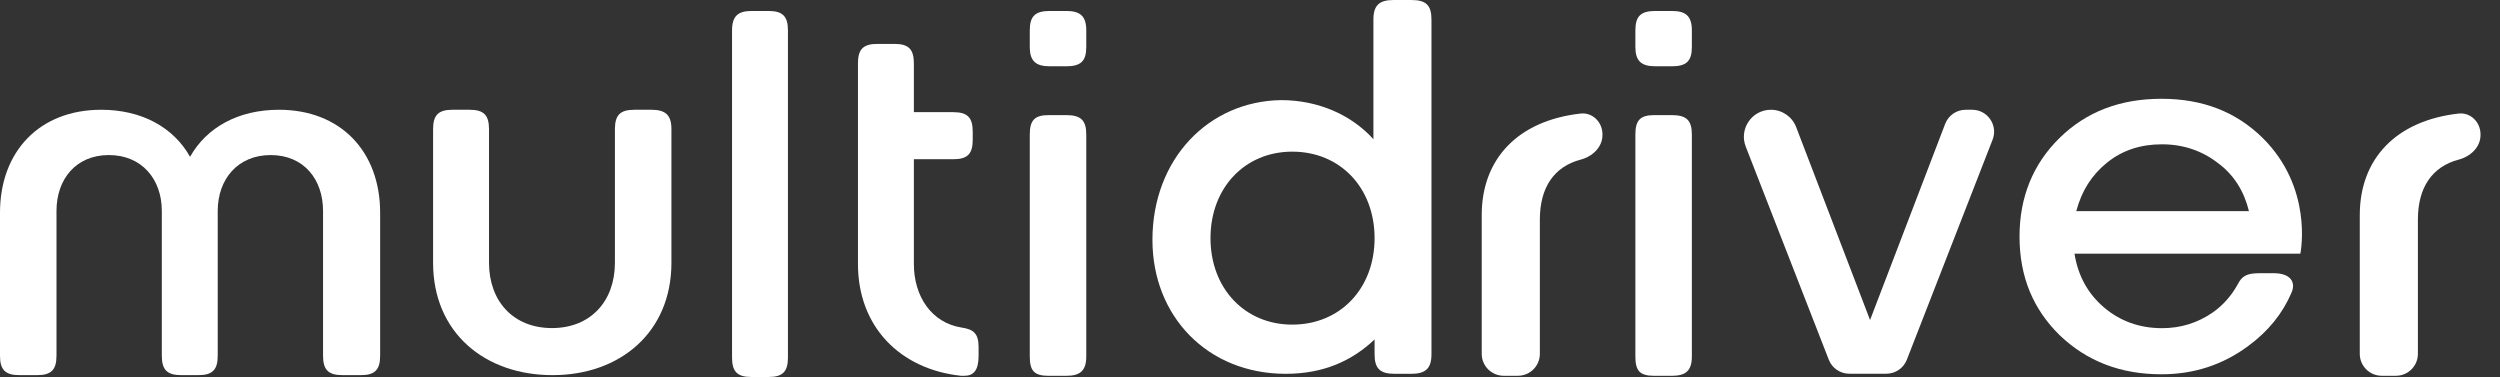
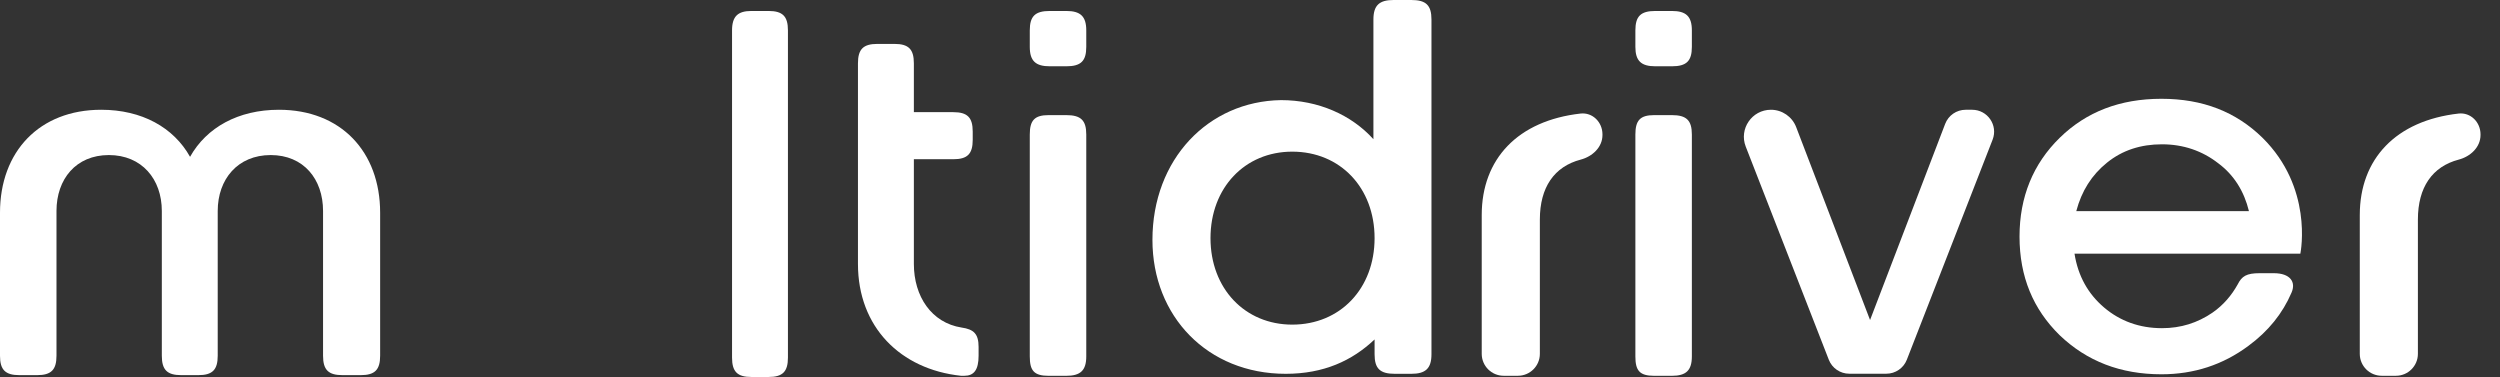
<svg xmlns="http://www.w3.org/2000/svg" width="126" height="19" viewBox="0 0 126 19" fill="none">
  <rect x="0" y="0" width="126" height="19" fill="#333333" stroke="none" />
  <path d="M18.18 18.907C18.892 18.907 19.159 18.64 19.159 17.928V10.722C19.159 7.637 17.172 5.532 14.058 5.532C12.011 5.532 10.41 6.421 9.579 7.904C8.749 6.421 7.148 5.532 5.101 5.532C1.987 5.532 0 7.637 0 10.722V17.928C0 18.64 0.267 18.907 0.979 18.907H1.868C2.58 18.907 2.847 18.64 2.847 17.928V10.633C2.847 9.031 3.826 7.815 5.487 7.815C7.148 7.815 8.156 9.031 8.156 10.633V17.928C8.156 18.64 8.423 18.907 9.135 18.907H9.995C10.707 18.907 10.973 18.64 10.973 17.928V10.633C10.973 9.031 11.982 7.815 13.643 7.815C15.303 7.815 16.282 9.031 16.282 10.633V17.928C16.282 18.64 16.549 18.907 17.261 18.907H18.18Z" fill="#fff" />
-   <path d="M32.831 5.532H31.971C31.259 5.532 30.992 5.799 30.992 6.51V13.243C30.992 15.17 29.776 16.535 27.819 16.535C25.862 16.535 24.646 15.17 24.646 13.243V6.51C24.646 5.799 24.379 5.532 23.667 5.532H22.807C22.095 5.532 21.828 5.799 21.828 6.51V13.243C21.828 16.772 24.438 18.907 27.849 18.907C31.259 18.907 33.84 16.742 33.84 13.243V6.51C33.84 5.799 33.543 5.532 32.831 5.532Z" fill="#fff" />
  <path d="M36.895 1.532V18.021C36.895 18.733 37.161 19 37.873 19H38.733C39.445 19 39.712 18.733 39.712 18.021V1.532C39.712 0.82 39.445 0.553 38.733 0.553H37.873C37.191 0.553 36.895 0.82 36.895 1.532Z" fill="#fff" />
  <path d="M51.901 6.781V17.962C51.901 18.674 52.109 18.941 52.85 18.941H53.74C54.452 18.941 54.748 18.674 54.748 17.962V6.781C54.748 6.069 54.482 5.802 53.74 5.802H52.85C52.139 5.802 51.901 6.069 51.901 6.781Z" fill="#fff" />
  <path d="M51.901 2.362V1.532C51.901 0.82 52.168 0.553 52.91 0.553H53.74C54.452 0.553 54.748 0.82 54.748 1.532V2.362C54.748 3.074 54.482 3.341 53.74 3.341H52.91C52.198 3.341 51.901 3.074 51.901 2.362Z" fill="#fff" />
  <path d="M49.321 17.486C49.321 16.834 49.084 16.596 48.461 16.508C46.948 16.27 46.059 14.936 46.059 13.305V8.025H48.046C48.758 8.025 49.025 7.759 49.025 7.047V6.632C49.025 5.92 48.758 5.653 48.046 5.653H46.059V3.191C46.059 2.48 45.792 2.213 45.08 2.213H44.22C43.508 2.213 43.241 2.48 43.241 3.191V13.305C43.241 16.478 45.377 18.613 48.431 18.939H48.609C49.084 18.939 49.321 18.643 49.321 17.931V17.486Z" fill="#fff" />
  <path d="M58.083 12.092C58.083 15.943 60.86 18.84 64.801 18.84C66.712 18.84 68.145 18.183 69.279 17.108L69.279 17.854C69.279 18.571 69.548 18.84 70.295 18.84H71.131C71.847 18.84 72.146 18.571 72.146 17.854L72.146 0.985C72.146 0.269 71.877 0 71.131 0H70.235C69.518 0 69.22 0.269 69.22 0.985V7.016C68.115 5.792 66.443 5.046 64.562 5.046C60.89 5.105 58.083 8.031 58.083 12.092ZM61.009 12.002C61.009 9.465 62.741 7.643 65.129 7.643C67.548 7.643 69.279 9.465 69.279 12.002C69.279 14.54 67.548 16.361 65.129 16.361C62.741 16.361 61.009 14.54 61.009 12.002Z" fill="#fff" />
  <path d="M82.423 6.781V17.962C82.423 18.674 82.63 18.941 83.372 18.941H84.262C84.973 18.941 85.27 18.674 85.27 17.962V6.781C85.27 6.069 85.003 5.802 84.262 5.802H83.372C82.66 5.802 82.423 6.069 82.423 6.781Z" fill="#fff" />
  <path d="M82.423 2.362V1.532C82.423 0.82 82.69 0.553 83.431 0.553H84.262C84.973 0.553 85.27 0.82 85.27 1.532V2.362C85.27 3.074 85.003 3.341 84.262 3.341H83.431C82.719 3.341 82.423 3.074 82.423 2.362Z" fill="#fff" />
  <path d="M115.938 12.785H104.555C104.734 13.918 105.241 14.812 106.045 15.497C106.85 16.182 107.833 16.54 108.965 16.54C109.919 16.54 110.753 16.271 111.498 15.765C112.064 15.378 112.481 14.871 112.779 14.335C112.988 13.918 113.226 13.769 113.882 13.769H114.597C115.431 13.769 115.729 14.216 115.491 14.752C115.044 15.795 114.329 16.689 113.316 17.434C112.034 18.387 110.574 18.864 108.936 18.864C106.88 18.864 105.181 18.208 103.81 16.897C102.47 15.586 101.784 13.947 101.784 11.921C101.784 9.925 102.47 8.256 103.81 6.945C105.151 5.634 106.85 4.979 108.936 4.979C111.021 4.979 112.69 5.634 114.031 6.945C116.564 9.448 115.968 12.636 115.938 12.785ZM108.965 7.273C107.893 7.273 106.969 7.571 106.194 8.197C105.419 8.822 104.913 9.627 104.645 10.64H113.346C113.107 9.657 112.601 8.822 111.796 8.226C110.992 7.601 110.038 7.273 108.965 7.273Z" fill="#fff" />
  <path d="M75.785 18.939C75.174 18.939 74.679 18.444 74.679 17.833V10.839C74.679 8.004 76.503 6.081 79.659 5.723C80.266 5.655 80.764 6.158 80.764 6.769V6.807C80.764 7.418 80.259 7.889 79.668 8.044C78.334 8.394 77.609 9.439 77.609 11.064V17.833C77.609 18.444 77.113 18.939 76.502 18.939H75.785Z" fill="#fff" />
  <path d="M120.039 18.939C119.428 18.939 118.933 18.444 118.933 17.833V10.839C118.933 8.004 120.757 6.081 123.913 5.723C124.52 5.655 125.018 6.158 125.018 6.769V6.807C125.018 7.418 124.512 7.889 123.921 8.044C122.588 8.394 121.862 9.439 121.862 11.064V17.833C121.862 18.444 121.367 18.939 120.756 18.939H120.039Z" fill="#fff" />
  <path d="M99.396 5.532C100.175 5.532 100.71 6.315 100.427 7.04L96.104 18.131C95.938 18.555 95.529 18.835 95.073 18.835H93.203C92.747 18.835 92.338 18.555 92.172 18.131L87.985 7.389C87.637 6.496 88.296 5.532 89.255 5.532C89.819 5.532 90.325 5.88 90.527 6.407L94.251 16.129L98.037 6.242C98.201 5.814 98.612 5.532 99.07 5.532H99.396Z" fill="#fff" />
</svg>